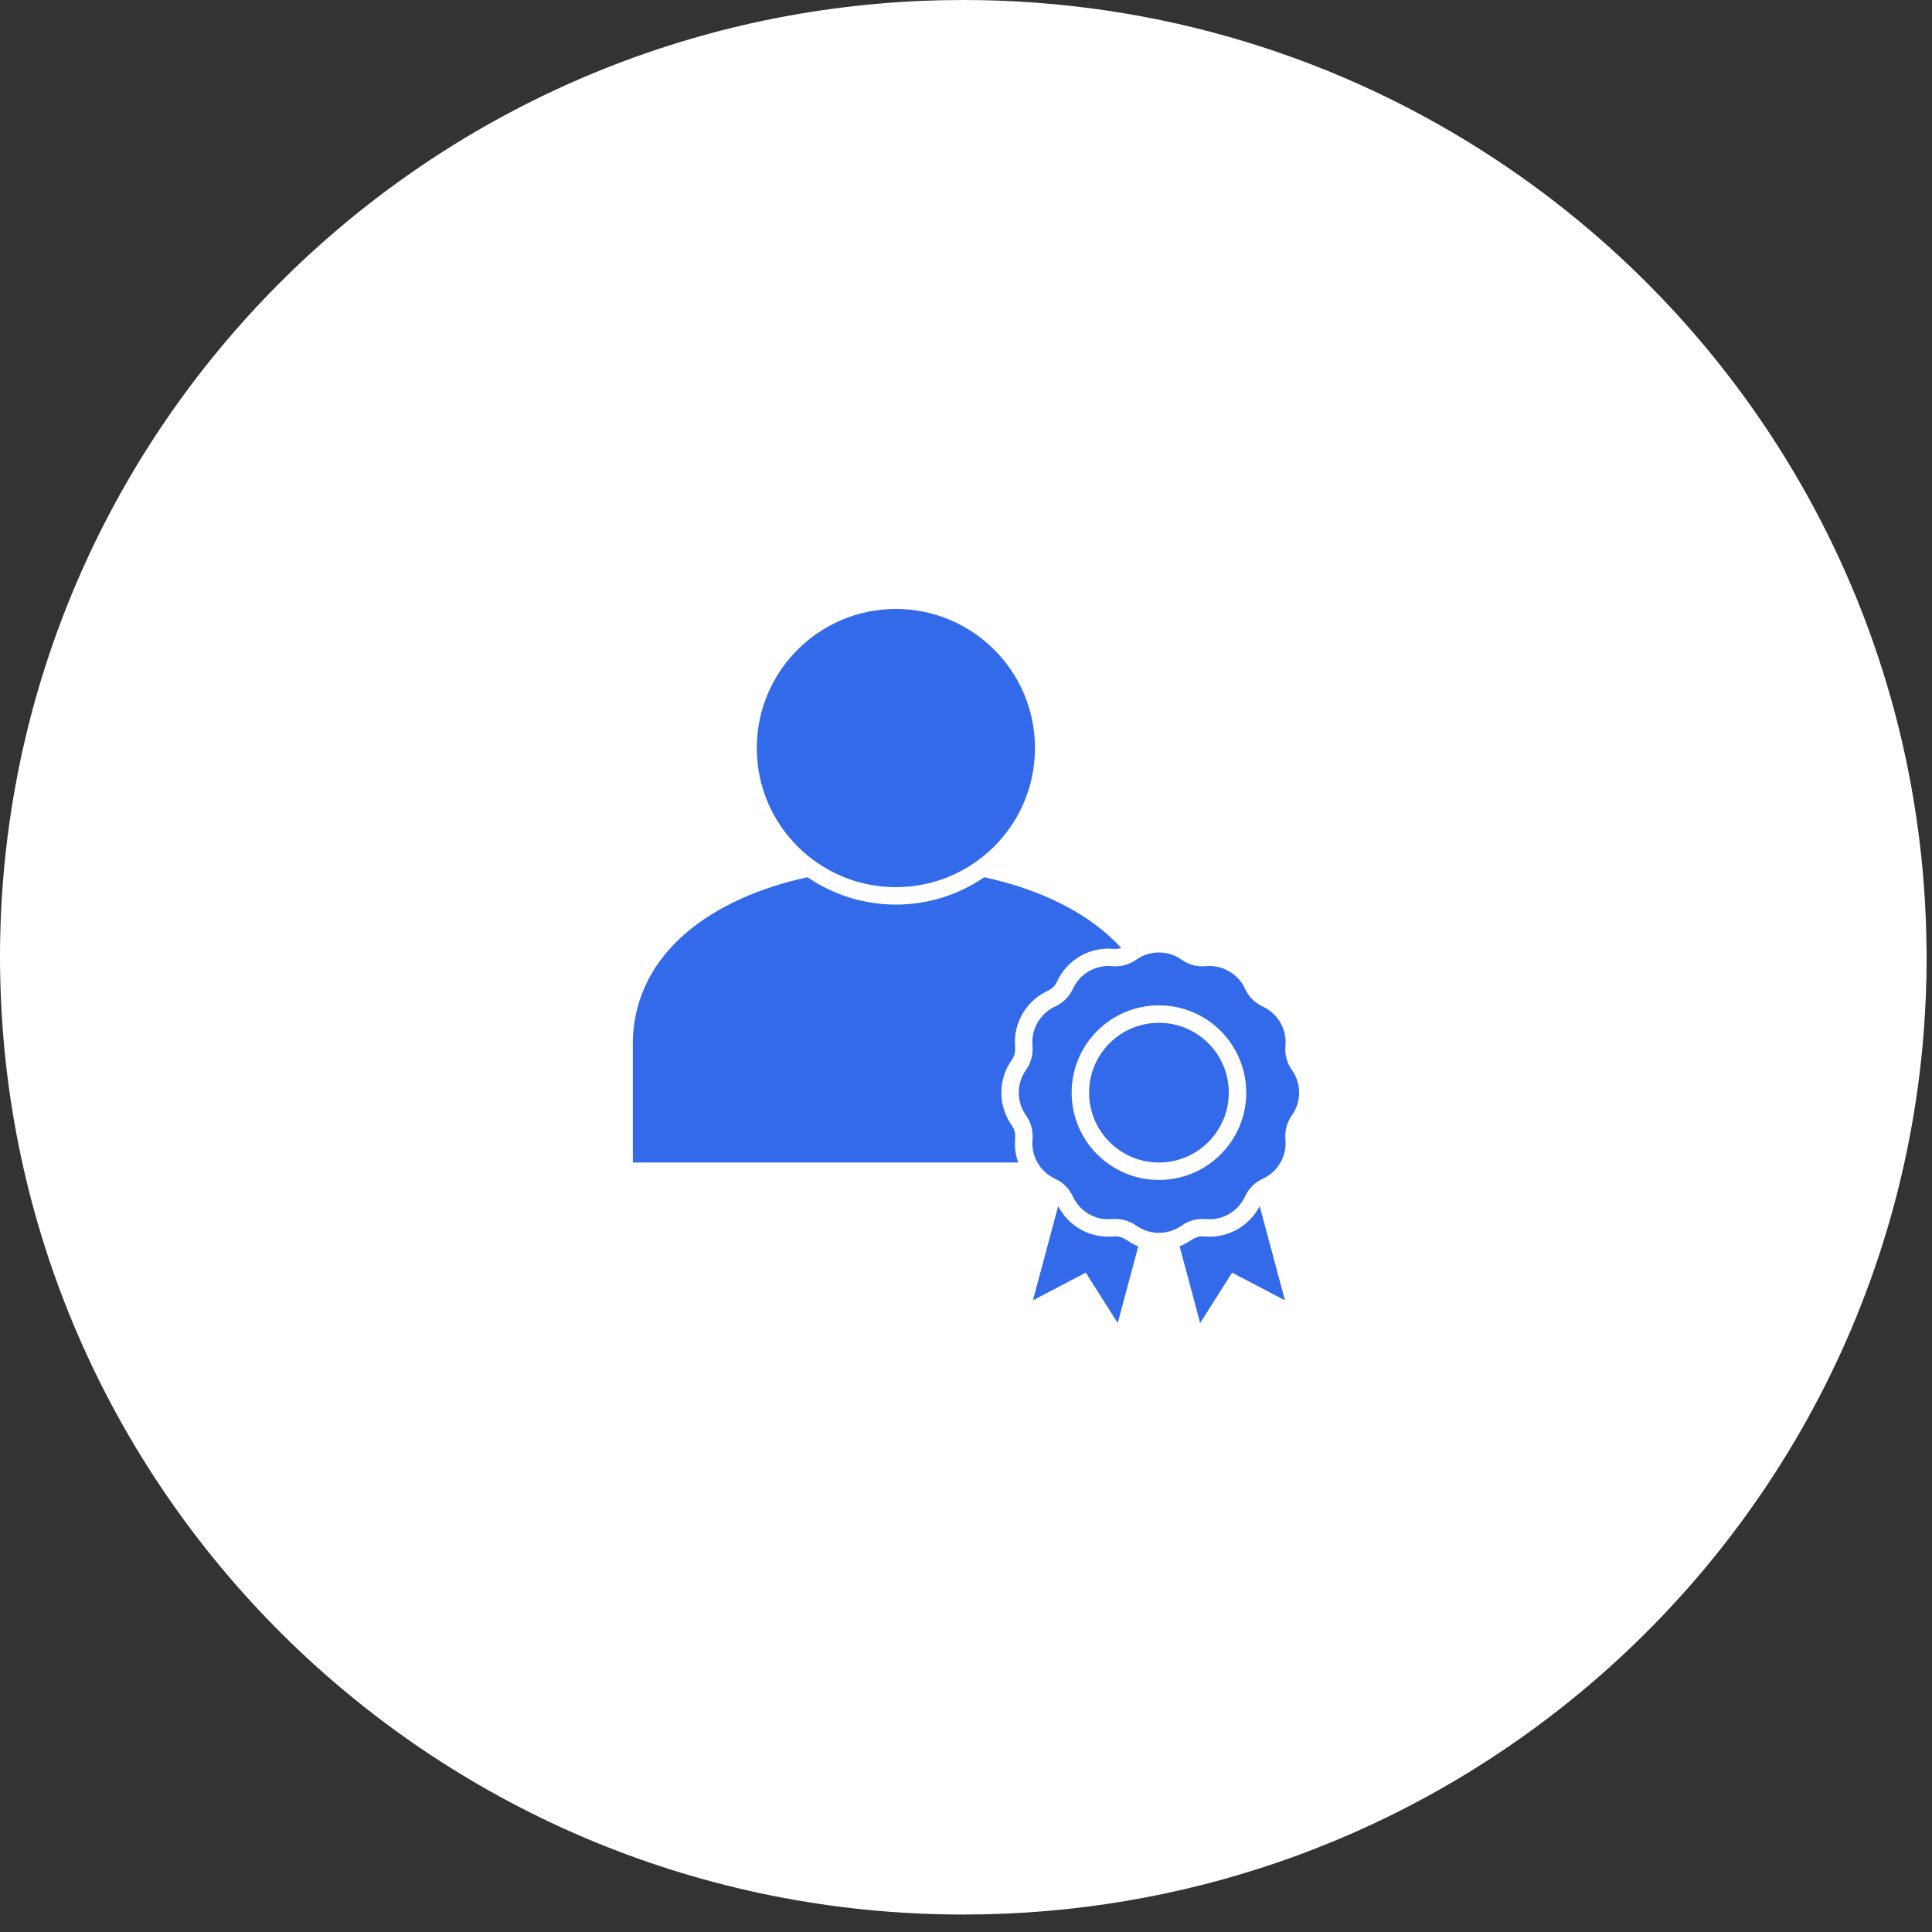
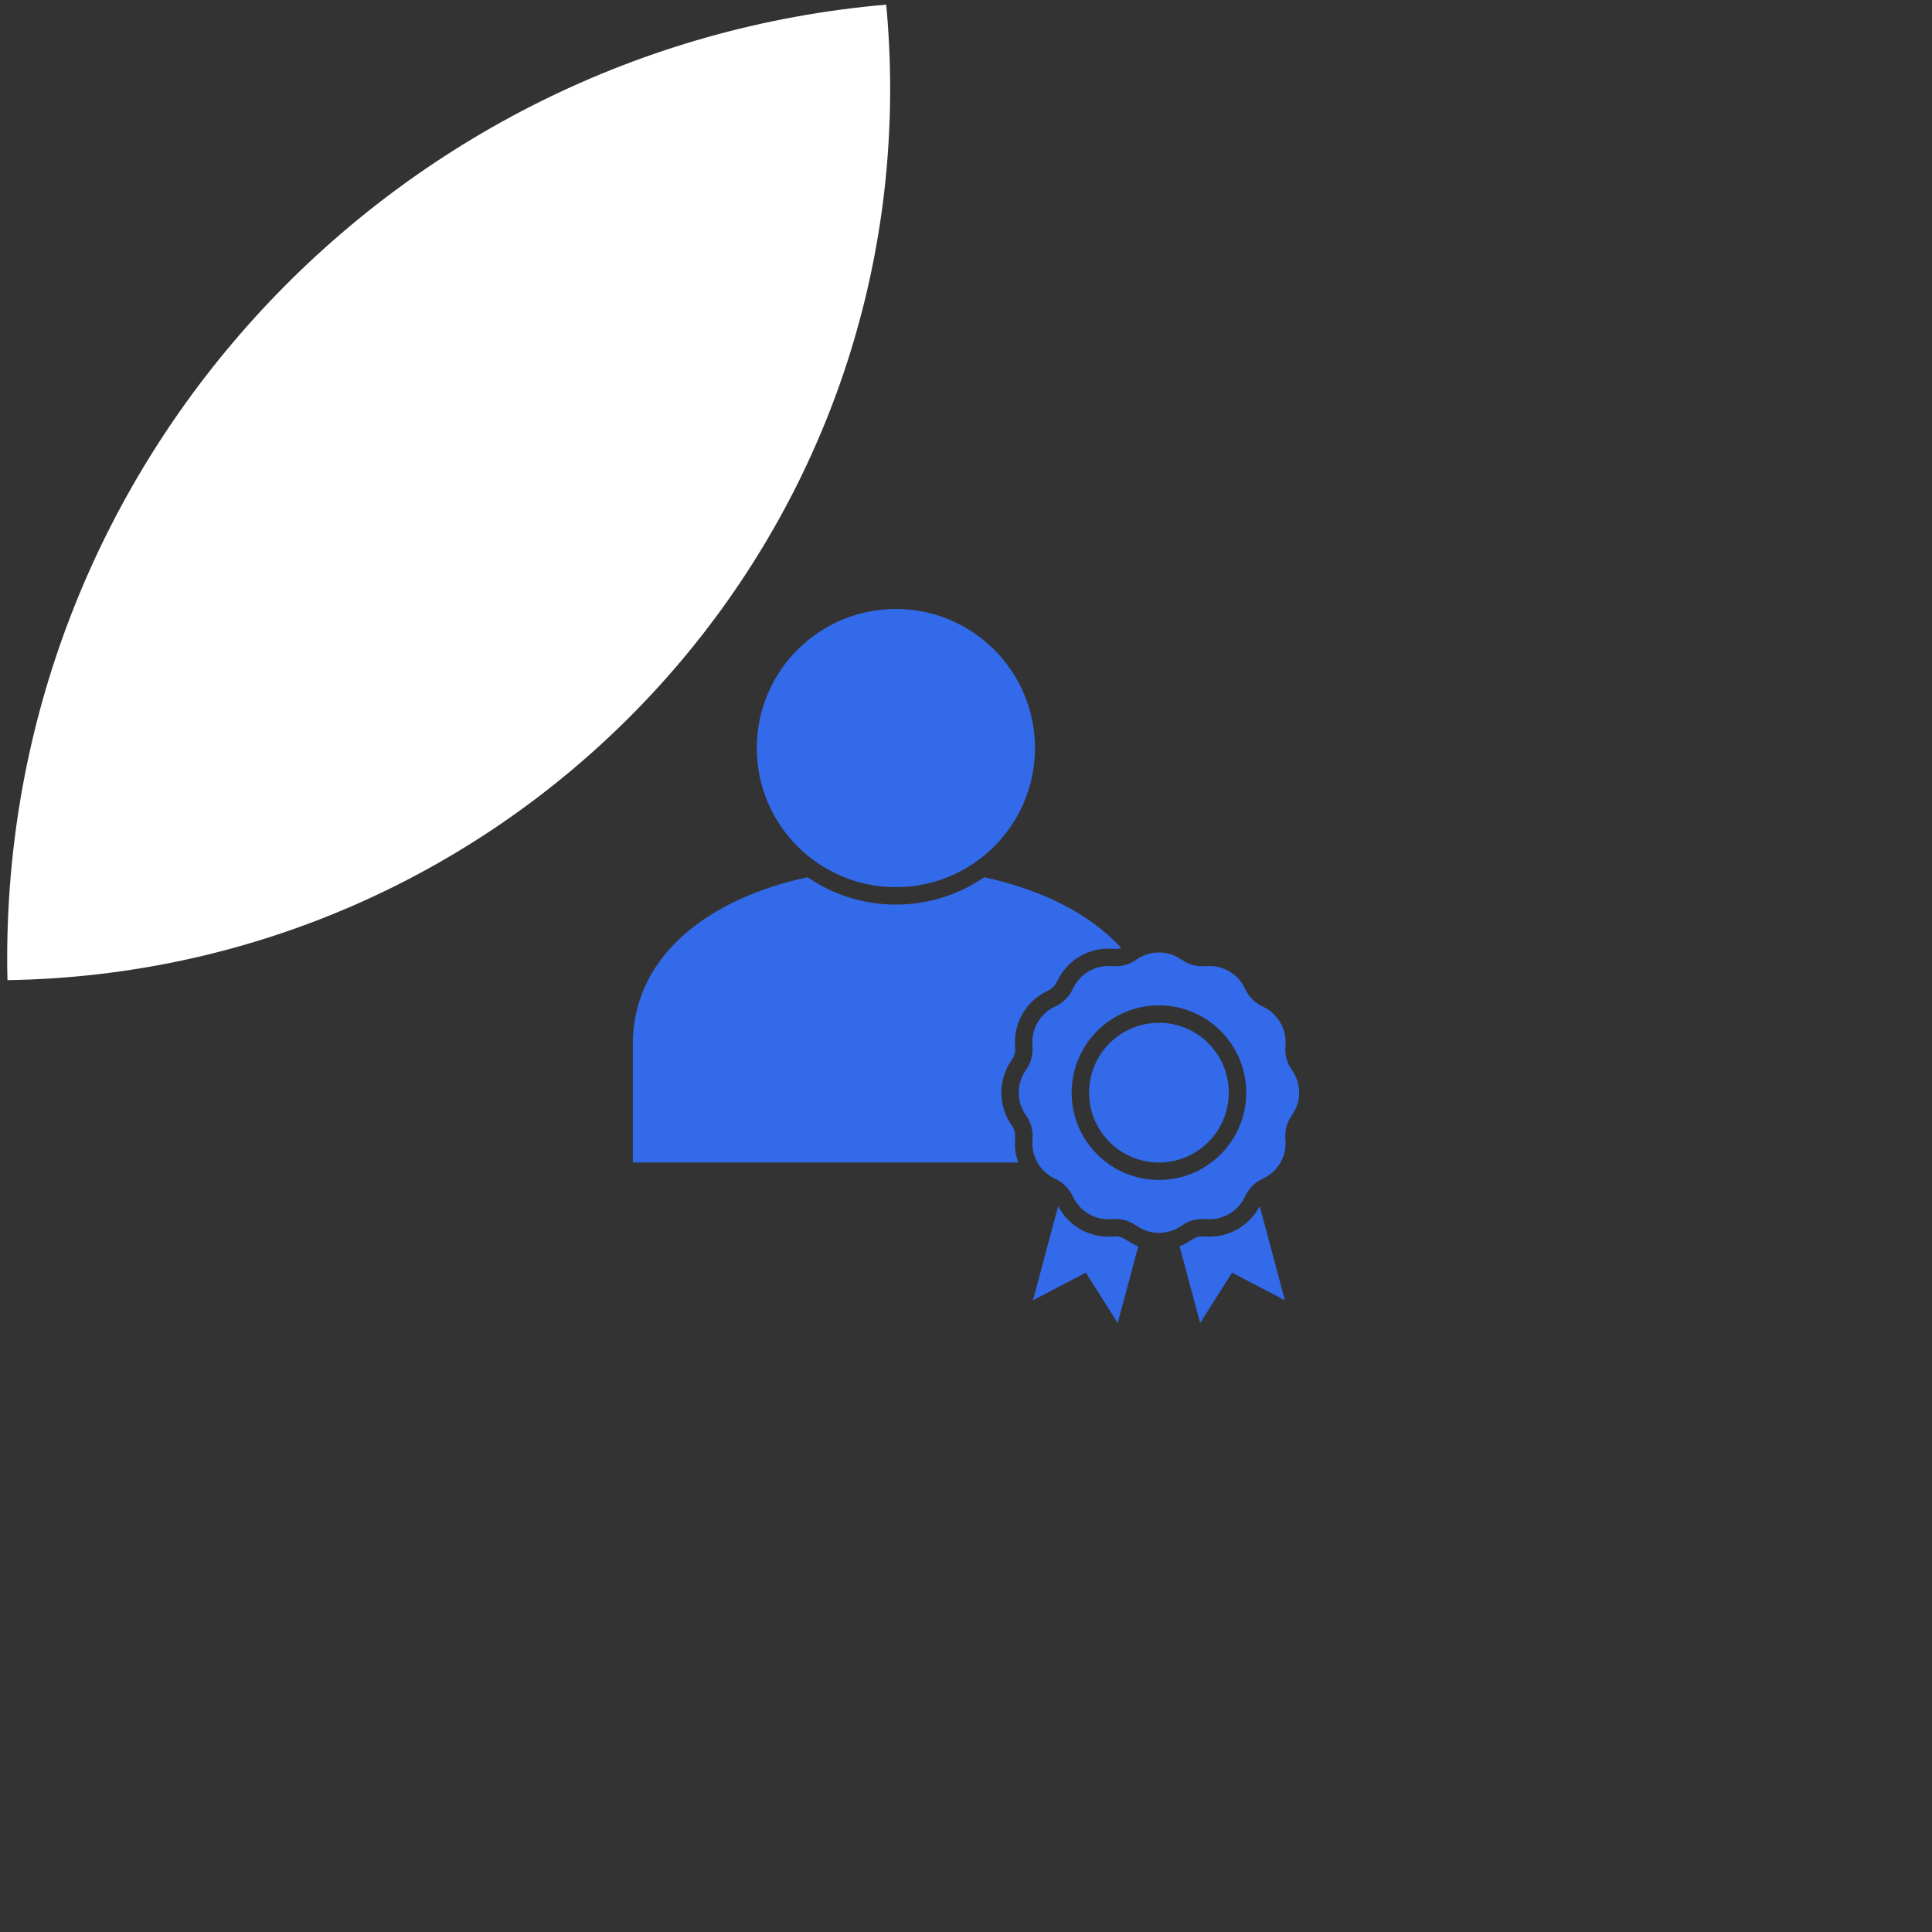
<svg xmlns="http://www.w3.org/2000/svg" id="SvgjsSvg1001" width="288" height="288" version="1.1">
  <rect width="100%" height="100%" fill="#333333" stroke="none" />
  <defs id="SvgjsDefs1002" />
  <g id="SvgjsG1008">
    <svg viewBox="0 0 104 104" width="288" height="288">
-       <path fill="#fff" d="M103.711 51.531C103.711 52.908 103.654 54.27 103.55 55.618C102.367 70.574 94.763 83.737 83.472 92.377C74.721 99.076 63.759 103.06 51.856 103.06C23.613 103.06 0.647 80.623 0.016 52.704C0.003 52.313 0 51.922 0 51.528C0.003 24.589 20.81 2.48 47.321 0.195C48.818 0.063 50.331 0 51.859 0C62.443 0 72.292 3.154 80.495 8.571C94.373 17.722 103.559 33.34 103.705 51.096C103.711 51.241 103.711 51.386 103.711 51.535V51.531Z" class="svgShape colorffffff-0 selectable" />
      <path fill="#336aea" fill-rule="evenodd" d="M34.066 55.943C34.239 51.222 38.393 48.314 43.469 47.222C46.332 49.185 50.119 49.185 52.983 47.222C55.966 47.865 58.632 49.134 60.357 51.032C60.224 51.076 60.087 51.089 59.93 51.076C58.659 50.963 57.447 51.663 56.909 52.819C56.794 53.067 56.635 53.226 56.389 53.341C55.23 53.88 54.531 55.091 54.644 56.362C54.668 56.632 54.608 56.852 54.453 57.073C53.72 58.118 53.72 59.516 54.453 60.563C54.876 61.166 54.411 61.467 54.816 62.578H34.066V55.943ZM62.386 55.058C64.463 55.058 66.146 56.741 66.146 58.818C66.146 60.895 64.463 62.578 62.386 62.578C60.309 62.578 58.626 60.895 58.626 58.818C58.626 56.741 60.309 55.058 62.386 55.058ZM61.179 51.652C61.903 51.145 62.869 51.145 63.593 51.652C63.996 51.935 64.432 52.052 64.924 52.008C65.803 51.931 66.64 52.416 67.014 53.215C67.222 53.662 67.541 53.981 67.989 54.19C68.788 54.564 69.273 55.401 69.196 56.28C69.151 56.772 69.269 57.208 69.552 57.611C70.059 58.335 70.059 59.301 69.552 60.025C69.269 60.428 69.151 60.864 69.196 61.356C69.273 62.235 68.788 63.072 67.989 63.444C67.541 63.654 67.222 63.973 67.014 64.421C66.64 65.22 65.803 65.703 64.924 65.625C64.432 65.583 63.996 65.701 63.593 65.984C62.869 66.491 61.903 66.491 61.179 65.984C60.776 65.701 60.34 65.583 59.848 65.625C58.969 65.703 58.132 65.22 57.76 64.421C57.551 63.973 57.23 63.654 56.783 63.444C55.983 63.072 55.501 62.235 55.578 61.356C55.62 60.864 55.503 60.428 55.219 60.025C54.715 59.301 54.715 58.335 55.219 57.611C55.503 57.208 55.62 56.772 55.578 56.28C55.501 55.401 55.983 54.564 56.783 54.19C57.23 53.981 57.551 53.662 57.76 53.215C58.132 52.416 58.969 51.931 59.848 52.008C60.34 52.052 60.776 51.935 61.179 51.652ZM62.386 54.119C64.981 54.119 67.085 56.222 67.085 58.818C67.085 61.413 64.981 63.517 62.386 63.517C59.79 63.517 57.687 61.413 57.687 58.818C57.687 56.222 59.79 54.119 62.386 54.119ZM56.962 64.926L55.603 69.997L58.448 68.507L60.167 71.219L61.274 67.092C60.621 66.835 60.512 66.509 59.93 66.56C58.703 66.669 57.525 66.02 56.962 64.926ZM67.809 64.926L69.169 69.997L66.323 68.507L64.605 71.219L63.5 67.092C64.151 66.835 64.259 66.509 64.842 66.56C66.069 66.669 67.247 66.02 67.809 64.926ZM48.226 32.781C52.361 32.781 55.713 36.134 55.713 40.269C55.713 44.403 52.36 47.756 48.226 47.756C44.091 47.756 40.738 44.403 40.738 40.269C40.738 36.134 44.091 32.781 48.226 32.781Z" clip-rule="evenodd" class="svgShape color2a2776-1 selectable" />
      <path fill="#ffffff" d="M47.917 4.785C47.917 31.031 26.714 52.355 0.403 52.761C0.39 52.371 0.387 51.98 0.387 51.586C0.387 24.643 21.194 2.535 47.705 0.25C47.844 1.744 47.917 3.256 47.917 4.785Z" class="svgShape colorcfcdf8-2 selectable" />
    </svg>
  </g>
</svg>